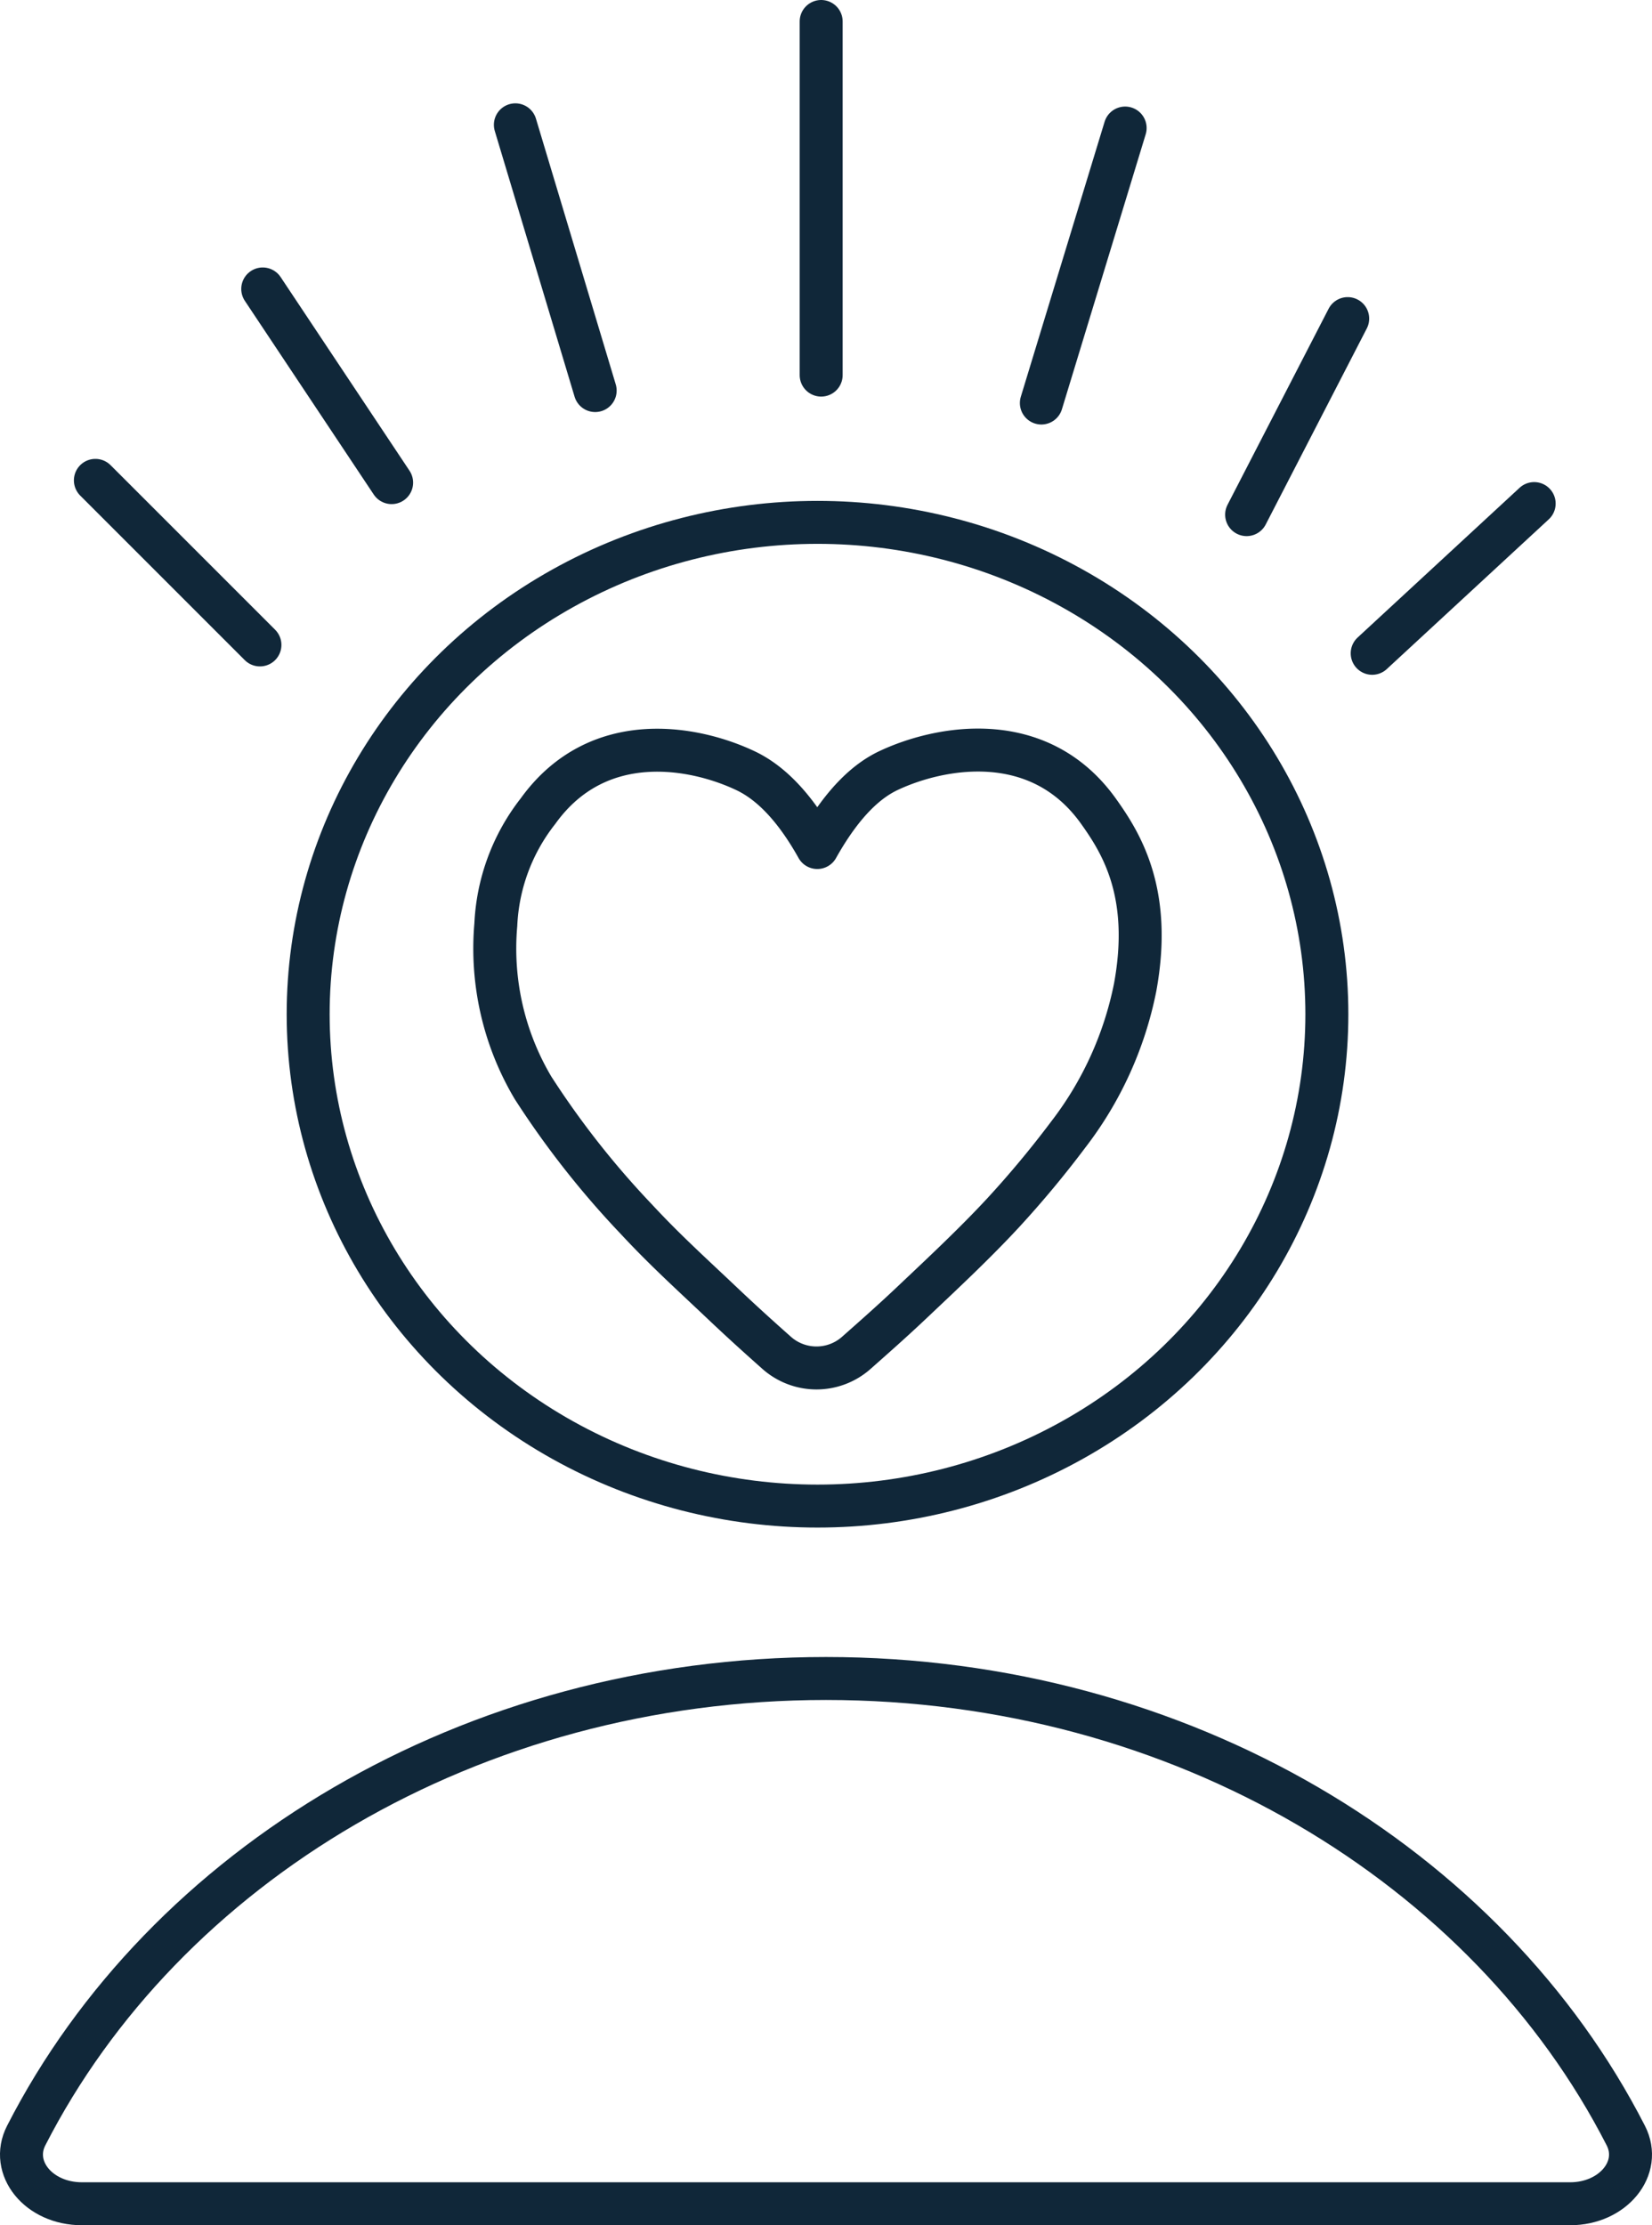
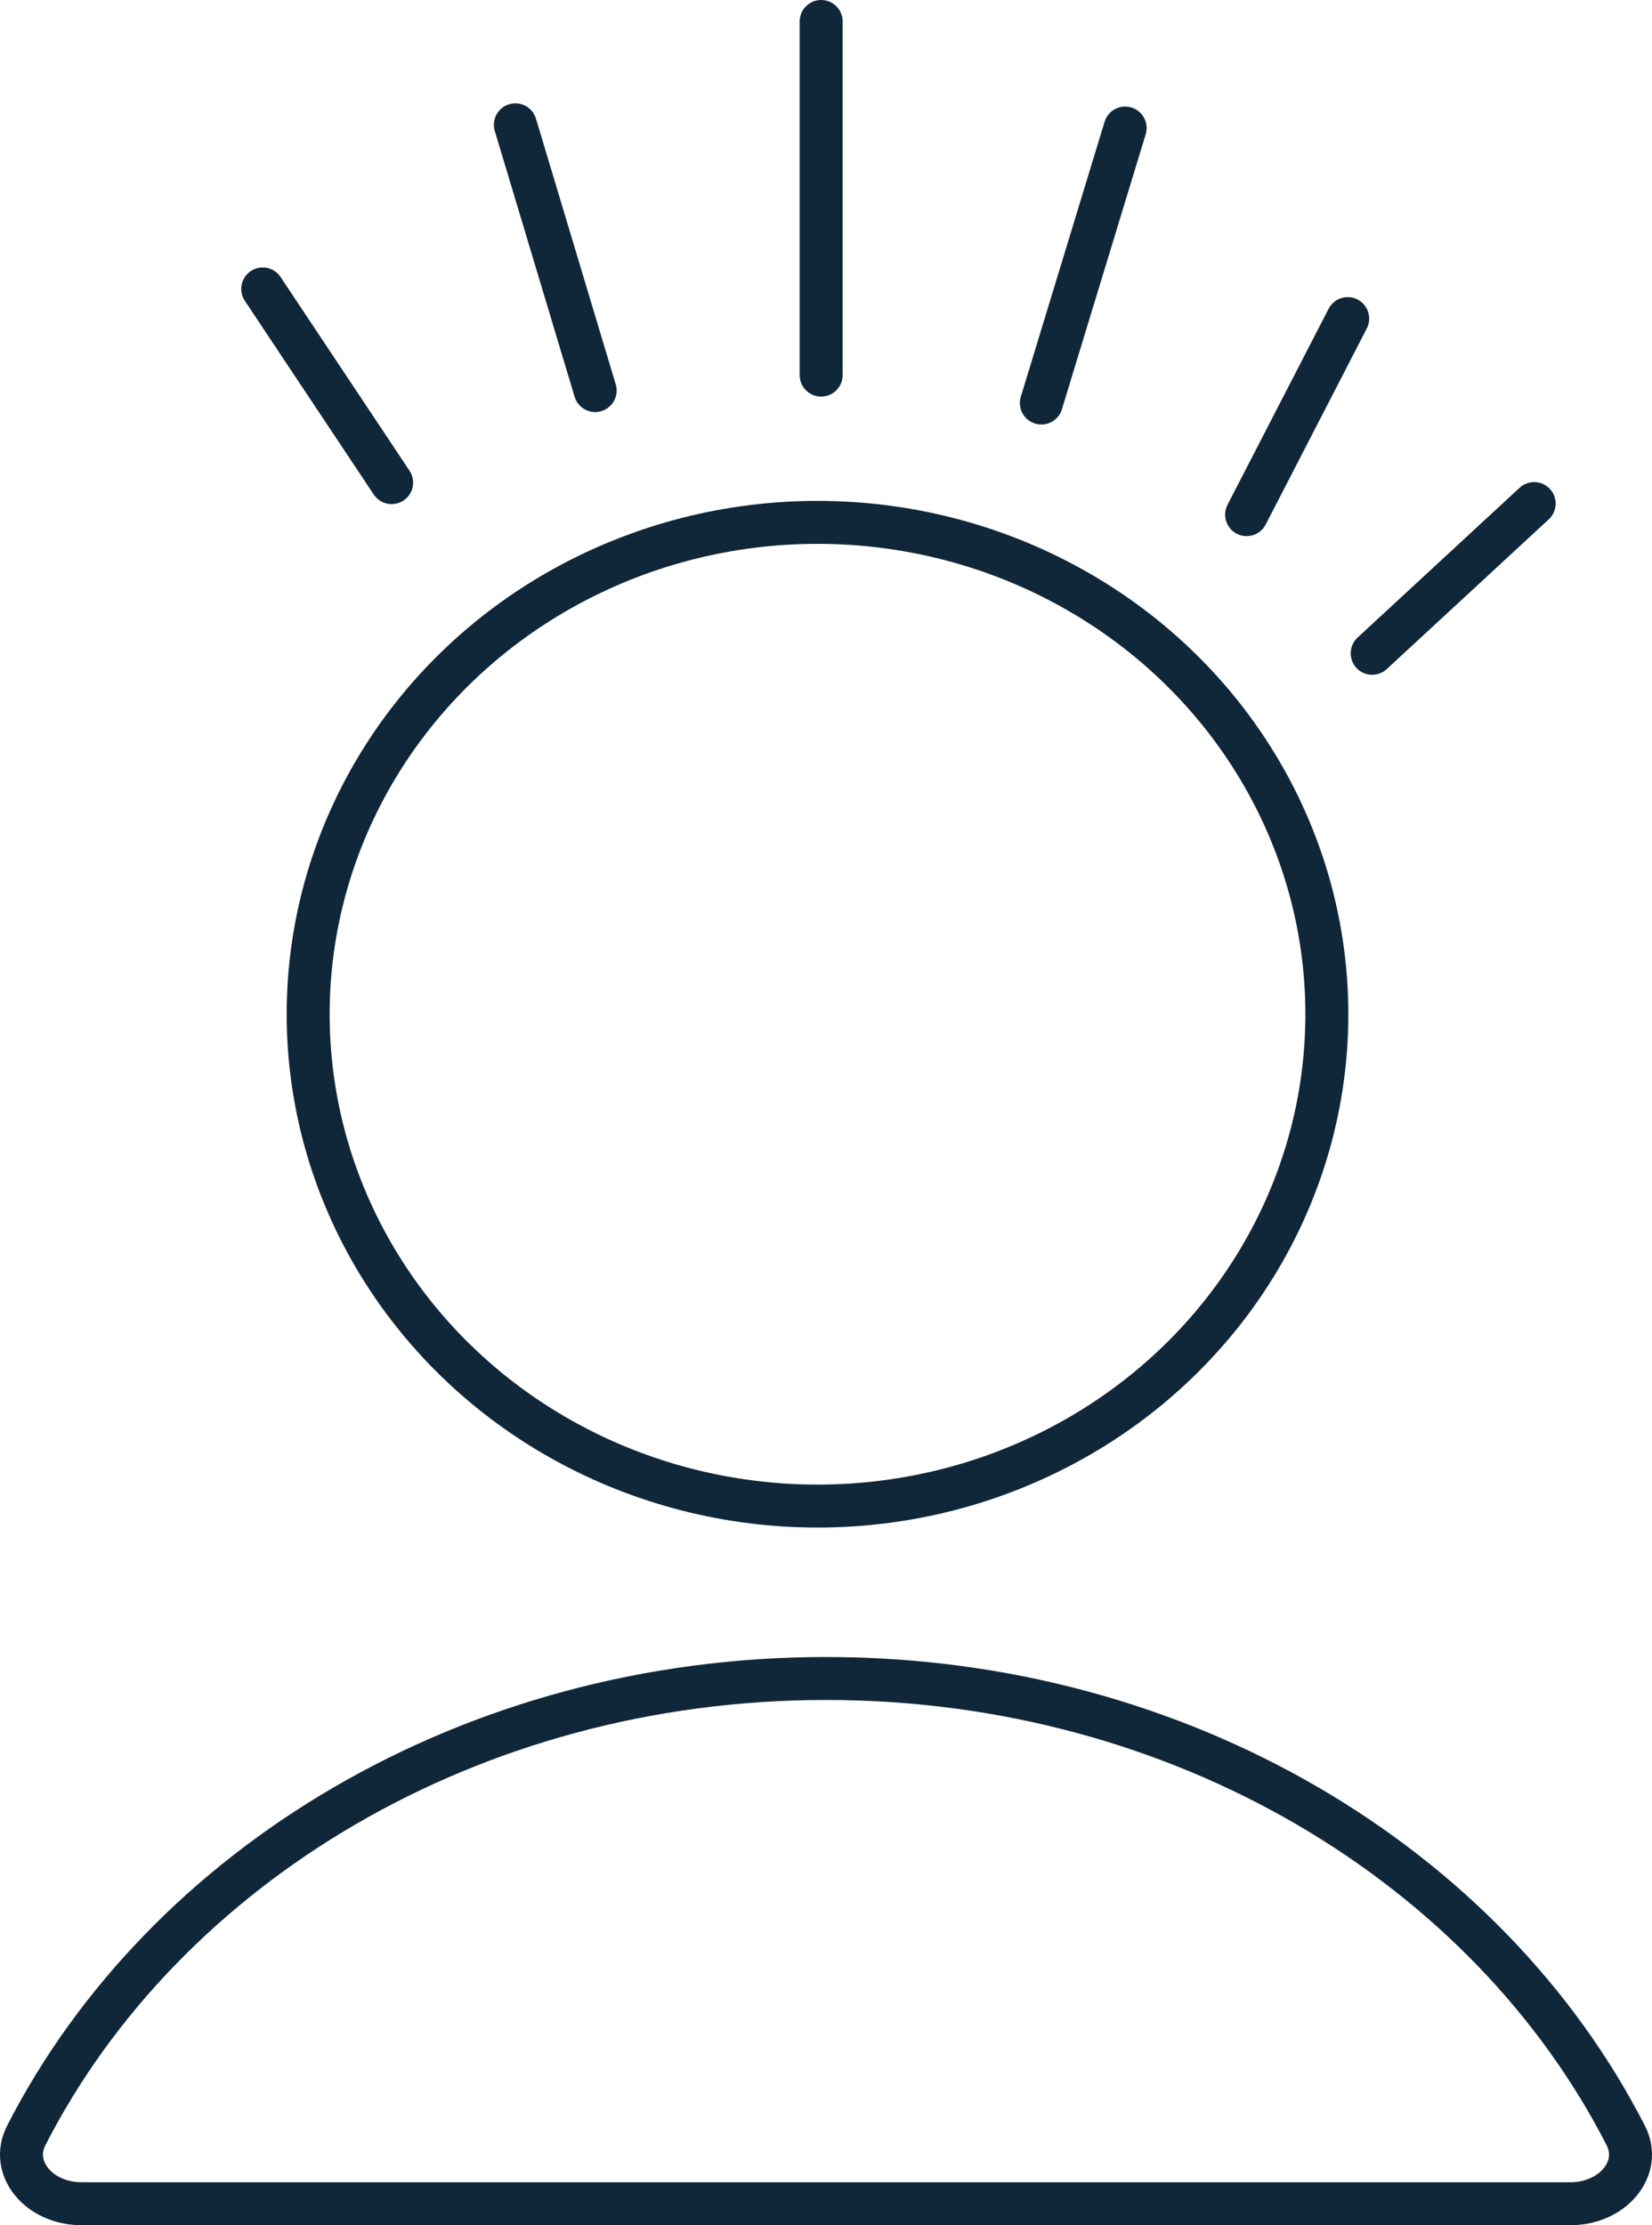
<svg xmlns="http://www.w3.org/2000/svg" viewBox="0 0 153.8 207.16">
  <defs>
    <style>.cls-1{fill:none;stroke:#102739;stroke-linecap:round;stroke-linejoin:round;stroke-width:4px;}</style>
  </defs>
  <g id="Layer_2" data-name="Layer 2">
    <g id="Layer_5" data-name="Layer 5">
      <ellipse class="cls-1" cx="76.11" cy="94.42" rx="47.42" ry="45.79" />
-       <path class="cls-1" d="M105.68,91.93c1.62-8.8-1.3-13.45-3.42-16.42-5.58-7.8-14.84-6-19.57-3.76-1.8.86-4.11,2.71-6.6,7.15-2.48-4.44-4.87-6.29-6.68-7.15-4.72-2.24-13.74-4-19.32,3.76a18.47,18.47,0,0,0-3.93,10.58,25.39,25.39,0,0,0,3.47,15.19,82.53,82.53,0,0,0,9.65,12.26c2.63,2.84,5.25,5.2,8,7.81,1.87,1.77,3.39,3.14,5,4.57a5.59,5.59,0,0,0,7.47,0c1.68-1.49,3.31-2.92,5.21-4.72,2.77-2.62,5.79-5.44,8.42-8.28a94.23,94.23,0,0,0,6.06-7.28A33,33,0,0,0,105.68,91.93Z" />
      <line class="cls-1" x1="36.46" y1="44.93" x2="24.46" y2="26.9" />
-       <line class="cls-1" x1="24.2" y1="60.04" x2="8.88" y2="44.72" />
      <line class="cls-1" x1="116.06" y1="47.91" x2="125.47" y2="29.66" />
      <line class="cls-1" x1="127.75" y1="60.82" x2="142.83" y2="46.88" />
      <line class="cls-1" x1="76.45" y1="34.92" x2="76.45" y2="2" />
      <line class="cls-1" x1="55.41" y1="36.36" x2="47.98" y2="11.62" />
      <line class="cls-1" x1="96.95" y1="37.52" x2="104.75" y2="11.92" />
      <path class="cls-1" d="M146.18,205.16c4,0,6.73-3.33,5.18-6.35C138.53,173.72,110,156.26,76.9,156.26S15.27,173.72,2.44,198.81c-1.54,3,1.14,6.35,5.19,6.35Z" />
    </g>
  </g>
</svg>